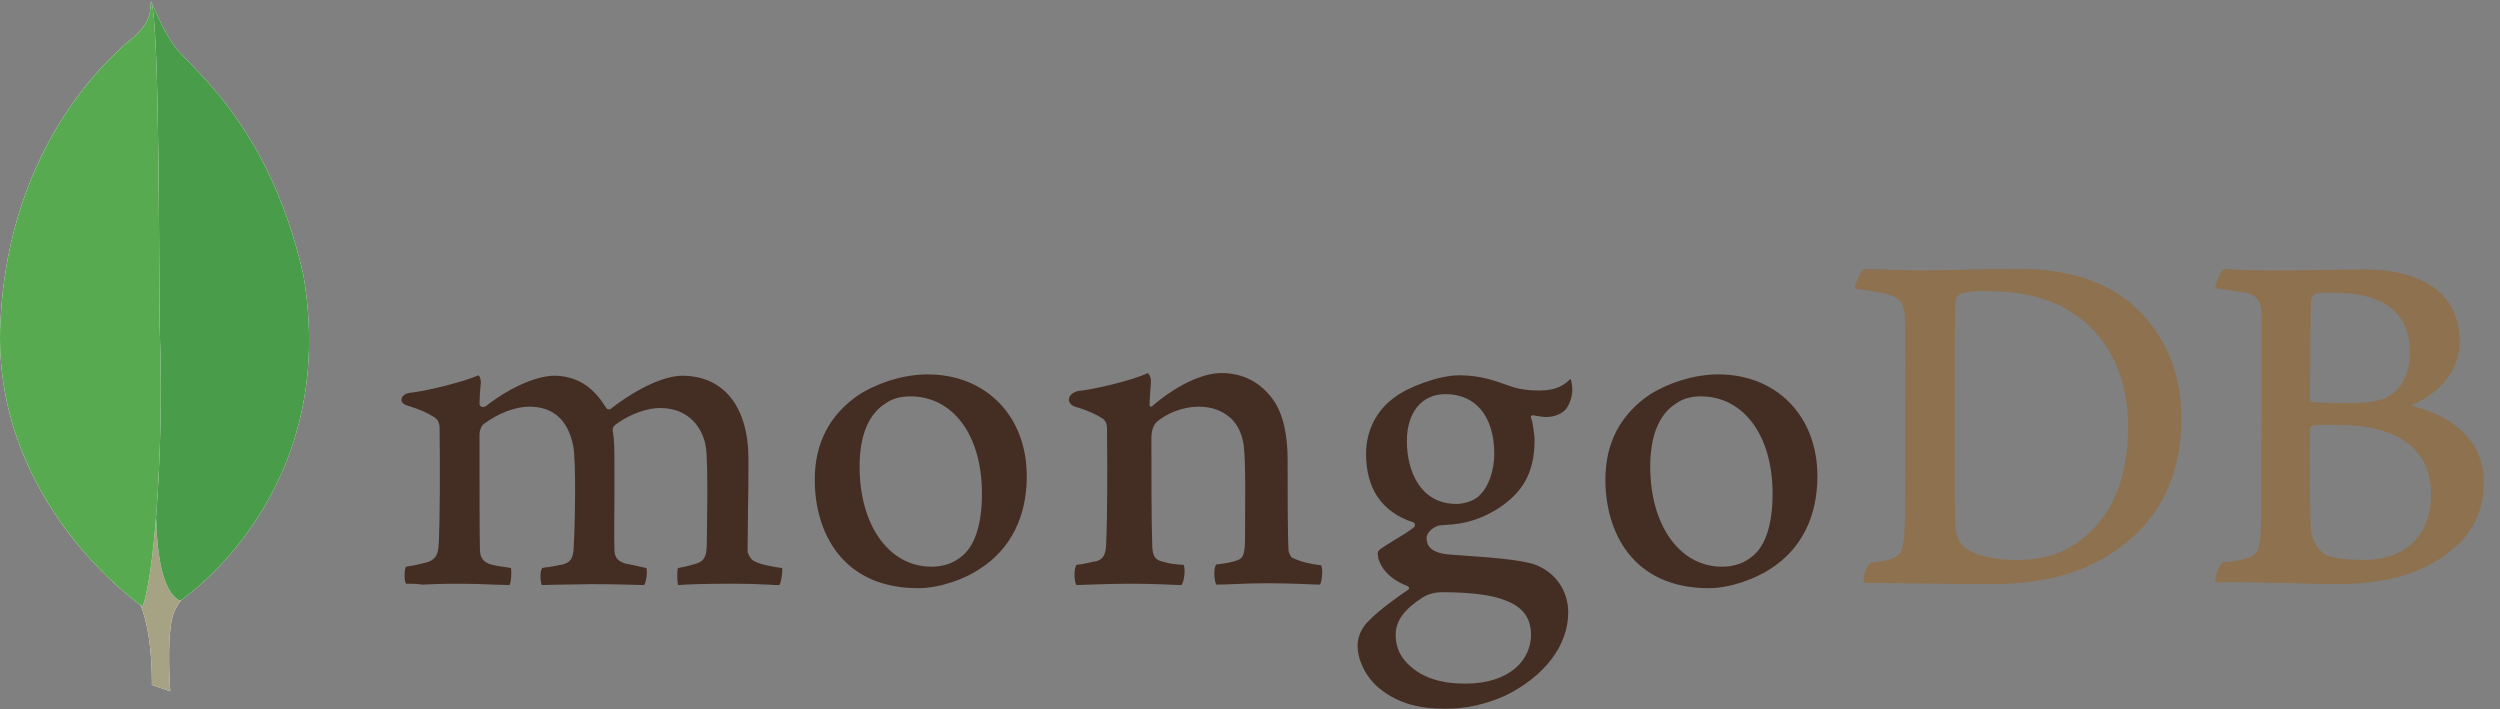
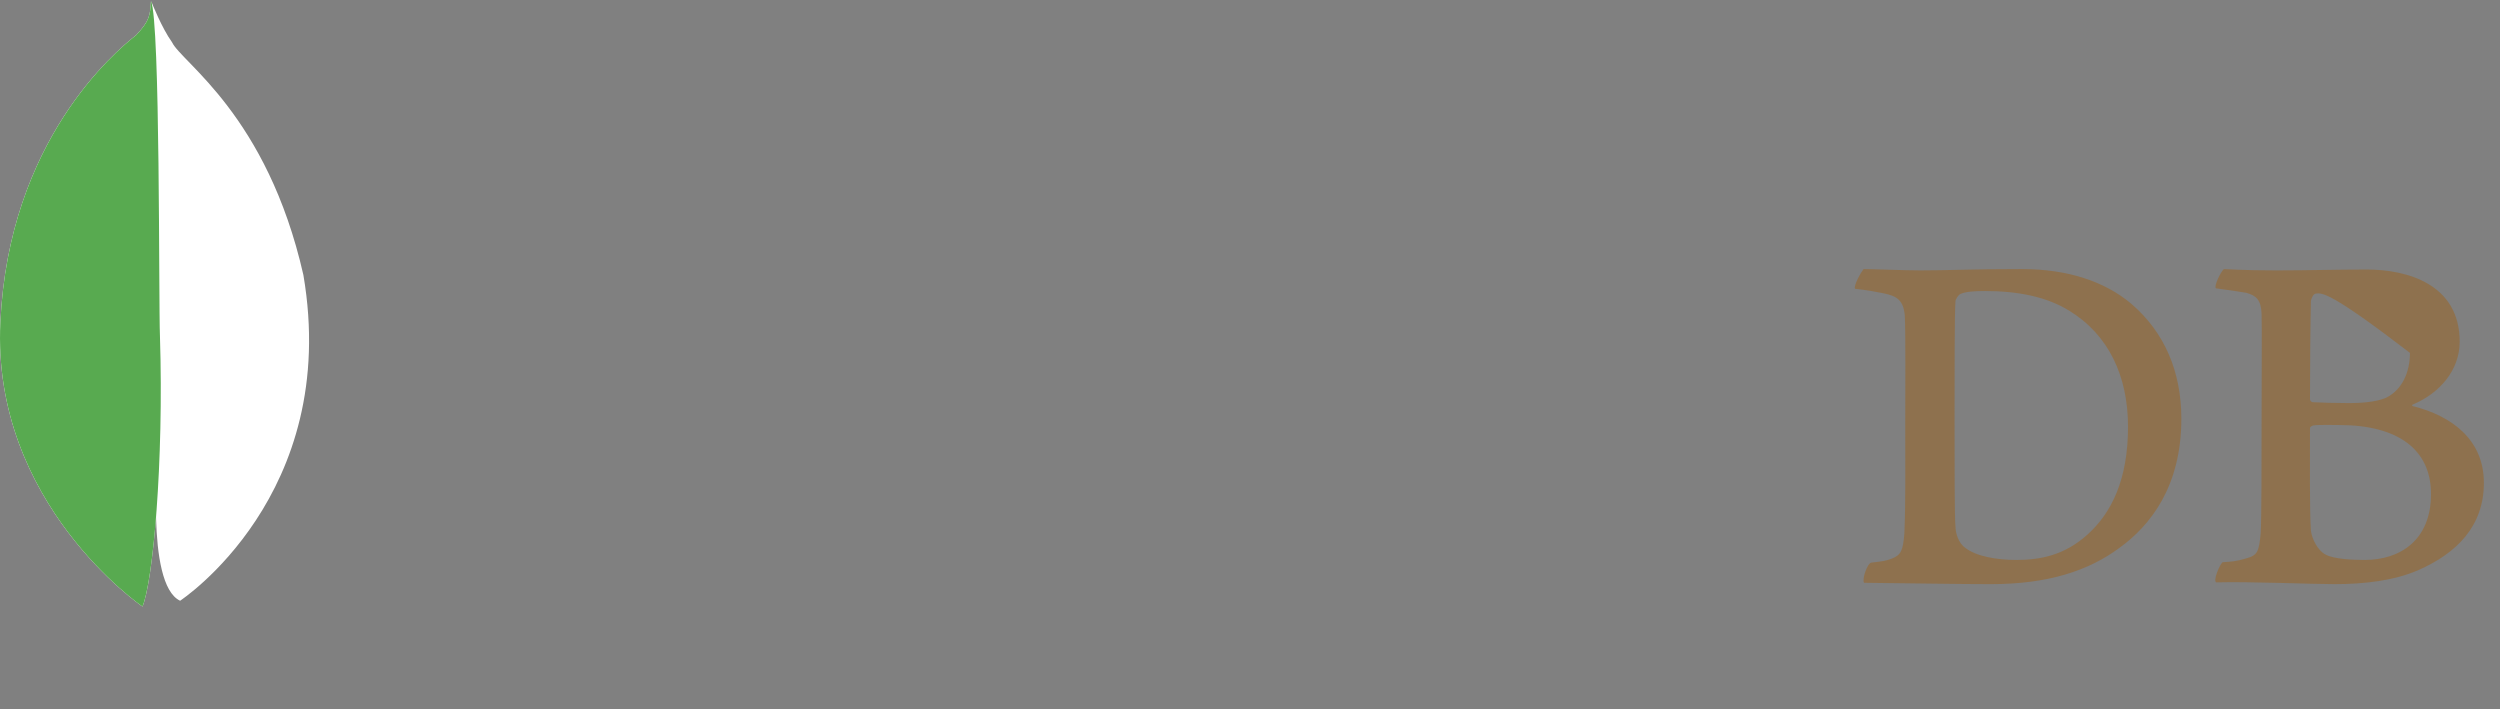
<svg xmlns="http://www.w3.org/2000/svg" width="141" height="40" viewBox="0 0 141 40" fill="none">
  <rect x="0" y="0" width="141" height="40" fill="#808080" stroke="none" />
  <g clip-path="url(#clip0)">
-     <path fill-rule="evenodd" clip-rule="evenodd" d="M130.586 16.566C130.46 16.591 130.334 16.869 130.334 17.02C130.308 18.032 130.283 20.711 130.283 22.531C130.283 22.582 130.359 22.683 130.435 22.683C130.814 22.708 131.724 22.734 132.508 22.734C133.595 22.734 134.226 22.582 134.581 22.431C135.49 21.975 135.92 20.989 135.92 19.902C135.92 17.451 134.201 16.515 131.648 16.515C131.471 16.49 130.966 16.49 130.586 16.566ZM137.109 27.865C137.109 25.363 135.263 23.972 131.926 23.972C131.775 23.972 130.713 23.947 130.46 23.997C130.384 24.023 130.283 24.074 130.283 24.149C130.283 25.944 130.258 28.801 130.334 29.913C130.384 30.393 130.738 31.076 131.168 31.278C131.623 31.531 132.659 31.581 133.367 31.581C135.364 31.581 137.109 30.469 137.109 27.865ZM125.43 15.176C125.682 15.176 126.441 15.251 128.387 15.251C130.233 15.251 131.699 15.201 133.493 15.201C135.693 15.201 138.726 15.984 138.726 19.271C138.726 20.888 137.588 22.178 136.097 22.81C136.022 22.835 136.022 22.885 136.097 22.91C138.22 23.442 140.091 24.756 140.091 27.233C140.091 29.66 138.575 31.202 136.375 32.163C135.035 32.744 133.367 32.946 131.673 32.946C130.384 32.946 126.921 32.795 125 32.846C124.798 32.769 125.177 31.859 125.354 31.708C125.809 31.682 126.163 31.657 126.643 31.505C127.326 31.329 127.401 31.126 127.502 30.09C127.553 29.205 127.553 26.07 127.553 23.846C127.553 20.787 127.578 18.715 127.553 17.703C127.528 16.92 127.25 16.667 126.694 16.515C126.264 16.439 125.556 16.338 124.974 16.262C124.848 16.136 125.278 15.276 125.43 15.176ZM110.844 30.899C111.451 31.379 112.639 31.581 113.7 31.581C115.065 31.581 116.43 31.329 117.745 30.14C119.085 28.927 120.02 27.056 120.02 24.074C120.02 21.217 118.933 18.891 116.708 17.526C115.444 16.742 113.827 16.414 111.956 16.414C111.4 16.414 110.869 16.439 110.541 16.591C110.464 16.642 110.288 16.869 110.288 16.995C110.237 17.501 110.237 21.394 110.237 23.669C110.237 26.02 110.237 29.306 110.288 29.685C110.288 30.065 110.464 30.646 110.844 30.899H110.844ZM105.105 15.175C105.586 15.175 107.431 15.251 108.316 15.251C109.909 15.251 111.046 15.176 114.054 15.176C116.582 15.176 118.705 15.858 120.222 17.147C122.067 18.74 123.028 20.939 123.028 23.618C123.028 27.436 121.284 29.635 119.539 30.899C117.796 32.188 115.52 32.946 112.285 32.946C110.566 32.946 107.608 32.896 105.156 32.87H105.131C105.004 32.643 105.333 31.758 105.535 31.733C106.192 31.657 106.369 31.632 106.698 31.506C107.229 31.303 107.33 31.025 107.406 30.09C107.482 28.346 107.456 26.248 107.456 23.871C107.456 22.178 107.482 18.866 107.431 17.804C107.355 16.92 106.976 16.692 106.218 16.54C105.839 16.465 105.333 16.363 104.625 16.288C104.524 16.11 104.979 15.327 105.105 15.176V15.175Z" fill="#8E714E" />
-     <path fill-rule="evenodd" clip-rule="evenodd" d="M74.518 31.884C73.886 31.809 73.431 31.708 72.875 31.455C72.799 31.404 72.673 31.152 72.673 31.05C72.622 30.166 72.622 27.638 72.622 25.944C72.622 24.579 72.395 23.391 71.813 22.557C71.131 21.596 70.145 21.04 68.881 21.04C67.769 21.04 66.277 21.798 65.039 22.86C65.013 22.885 64.811 23.063 64.836 22.784C64.836 22.506 64.887 21.95 64.912 21.571C64.938 21.217 64.735 21.04 64.735 21.04C63.926 21.445 61.651 21.975 60.817 22.051C60.211 22.178 60.059 22.759 60.691 22.961H60.716C61.398 23.163 61.854 23.391 62.207 23.619C62.46 23.821 62.435 24.099 62.435 24.326C62.46 26.222 62.46 29.129 62.385 30.722C62.359 31.354 62.182 31.581 61.727 31.682L61.778 31.657C61.424 31.733 61.146 31.809 60.716 31.859C60.564 32.011 60.564 32.82 60.716 32.997C60.994 32.997 62.46 32.921 63.674 32.921C65.342 32.921 66.202 32.997 66.631 32.997C66.808 32.795 66.859 32.036 66.758 31.859C66.277 31.834 65.923 31.784 65.595 31.682C65.14 31.581 65.013 31.354 64.988 30.823C64.938 29.483 64.938 26.652 64.938 24.731C64.938 24.2 65.089 23.947 65.241 23.795C65.822 23.29 66.758 22.936 67.592 22.936C68.401 22.936 68.931 23.189 69.336 23.518C69.892 23.972 70.069 24.63 70.145 25.11C70.271 26.197 70.221 28.346 70.221 30.216C70.221 31.227 70.145 31.48 69.766 31.607C69.589 31.682 69.134 31.784 68.603 31.834C68.426 32.011 68.477 32.795 68.603 32.972C69.336 32.972 70.196 32.896 71.46 32.896C73.027 32.896 74.038 32.972 74.443 32.972C74.569 32.82 74.619 32.087 74.518 31.884ZM81.52 22.229C80.181 22.229 79.347 23.265 79.347 24.882C79.347 26.526 80.079 28.422 82.152 28.422C82.506 28.422 83.164 28.27 83.467 27.916C83.947 27.461 84.276 26.551 84.276 25.59C84.276 23.492 83.239 22.228 81.52 22.228V22.229ZM81.343 33.401C80.838 33.401 80.484 33.553 80.257 33.68C79.195 34.362 78.715 35.019 78.715 35.803C78.715 36.536 78.993 37.117 79.599 37.623C80.332 38.255 81.343 38.558 82.633 38.558C85.211 38.558 86.349 37.168 86.349 35.803C86.349 34.842 85.868 34.21 84.883 33.857C84.175 33.553 82.886 33.401 81.343 33.401ZM81.52 39.974C79.978 39.974 78.866 39.645 77.906 38.912C76.97 38.204 76.566 37.143 76.566 36.41C76.566 36.207 76.617 35.651 77.072 35.146C77.349 34.842 77.956 34.261 79.397 33.275C79.448 33.25 79.473 33.225 79.473 33.174C79.473 33.123 79.422 33.073 79.372 33.048C78.184 32.593 77.83 31.859 77.728 31.455V31.404C77.704 31.253 77.653 31.101 77.88 30.949C78.057 30.823 78.31 30.671 78.588 30.495C79.018 30.241 79.473 29.963 79.751 29.736C79.802 29.685 79.802 29.635 79.802 29.584C79.802 29.534 79.751 29.483 79.7 29.458C77.931 28.877 77.046 27.562 77.046 25.59C77.046 24.301 77.628 23.138 78.664 22.405C79.372 21.849 81.141 21.166 82.304 21.166H82.38C83.568 21.192 84.225 21.445 85.16 21.773C85.666 21.95 86.147 22.026 86.804 22.026C87.79 22.026 88.219 21.723 88.573 21.369C88.599 21.419 88.649 21.546 88.674 21.874C88.7 22.203 88.599 22.683 88.346 23.037C88.144 23.315 87.689 23.518 87.234 23.518H87.107C86.652 23.467 86.45 23.416 86.45 23.416L86.349 23.467C86.323 23.518 86.349 23.568 86.374 23.644L86.399 23.695C86.45 23.922 86.551 24.604 86.551 24.782C86.551 26.854 85.717 27.764 84.832 28.447C83.972 29.079 82.987 29.483 81.874 29.584C81.849 29.584 81.748 29.584 81.52 29.61C81.394 29.61 81.217 29.635 81.192 29.635H81.166C80.964 29.685 80.459 29.938 80.459 30.368C80.459 30.747 80.686 31.202 81.773 31.278C82.001 31.303 82.228 31.303 82.481 31.329C83.922 31.43 85.717 31.556 86.551 31.834C87.714 32.264 88.447 33.3 88.447 34.539C88.447 36.41 87.107 38.154 84.883 39.241C83.796 39.721 82.708 39.974 81.52 39.974ZM95.929 22.355C95.398 22.355 94.918 22.481 94.564 22.734C93.579 23.34 93.073 24.554 93.073 26.323C93.073 29.635 94.741 31.961 97.117 31.961C97.825 31.961 98.381 31.758 98.862 31.354C99.595 30.747 99.974 29.534 99.974 27.84C99.974 24.554 98.331 22.355 95.929 22.355L95.929 22.355ZM96.384 33.174C92.087 33.174 90.545 30.014 90.545 27.056C90.545 24.984 91.379 23.391 93.047 22.253C94.236 21.52 95.651 21.116 96.915 21.116C100.201 21.116 102.502 23.467 102.502 26.854C102.502 29.154 101.592 30.974 99.847 32.087C99.013 32.643 97.572 33.174 96.384 33.174H96.384ZM51.338 22.355C50.807 22.355 50.327 22.481 49.972 22.734C48.987 23.34 48.481 24.554 48.481 26.323C48.481 29.635 50.149 31.961 52.526 31.961C53.233 31.961 53.79 31.758 54.27 31.354C55.003 30.747 55.382 29.534 55.382 27.84C55.382 24.554 53.764 22.355 51.338 22.355ZM51.793 33.174C47.495 33.174 45.953 30.014 45.953 27.056C45.953 24.984 46.787 23.391 48.456 22.253C49.644 21.52 51.06 21.116 52.324 21.116C55.61 21.116 57.91 23.467 57.91 26.854C57.91 29.154 57 30.974 55.256 32.087C54.447 32.643 53.006 33.174 51.793 33.174ZM22.899 32.921C22.848 32.846 22.798 32.618 22.823 32.34C22.823 32.137 22.874 32.011 22.899 31.961C23.43 31.884 23.708 31.809 24.011 31.733C24.517 31.607 24.719 31.329 24.744 30.697C24.82 29.18 24.82 26.298 24.795 24.301V24.25C24.795 24.023 24.795 23.745 24.517 23.543C24.112 23.29 23.632 23.063 23 22.885C22.773 22.81 22.621 22.683 22.646 22.532C22.646 22.38 22.798 22.203 23.127 22.152C23.961 22.076 26.134 21.546 26.994 21.166C27.045 21.217 27.121 21.369 27.121 21.571L27.095 21.849C27.07 22.127 27.045 22.456 27.045 22.784C27.045 22.885 27.146 22.961 27.247 22.961C27.298 22.961 27.348 22.936 27.399 22.911C29.017 21.647 30.483 21.192 31.241 21.192C32.48 21.192 33.44 21.773 34.173 22.986C34.224 23.063 34.275 23.088 34.35 23.088C34.401 23.088 34.476 23.063 34.502 23.012C35.993 21.874 37.485 21.192 38.471 21.192C40.822 21.192 42.212 22.936 42.212 25.894C42.212 26.728 42.212 27.815 42.187 28.801C42.187 29.685 42.162 30.494 42.162 31.076C42.162 31.202 42.338 31.607 42.616 31.682C42.97 31.859 43.451 31.935 44.083 32.036H44.108C44.158 32.213 44.057 32.87 43.956 32.997C43.805 32.997 43.577 32.997 43.324 32.972C42.684 32.938 42.044 32.922 41.403 32.921C39.836 32.921 39.027 32.946 38.243 32.997C38.193 32.795 38.167 32.188 38.243 32.036C38.698 31.961 38.926 31.884 39.204 31.809C39.71 31.657 39.836 31.43 39.861 30.772C39.861 30.292 39.962 26.197 39.81 25.211C39.659 24.2 38.9 23.012 37.232 23.012C36.6 23.012 35.614 23.265 34.654 23.997C34.603 24.048 34.552 24.174 34.552 24.25V24.276C34.654 24.806 34.654 25.413 34.654 26.349V27.992C34.654 29.129 34.628 30.191 34.654 31C34.654 31.556 34.982 31.682 35.26 31.784C35.412 31.809 35.513 31.834 35.64 31.859C35.867 31.91 36.095 31.961 36.449 32.036C36.499 32.138 36.499 32.466 36.423 32.744C36.398 32.896 36.347 32.971 36.322 32.997C35.463 32.972 34.578 32.946 33.289 32.946C32.91 32.946 32.252 32.972 31.696 32.972C31.241 32.972 30.811 32.997 30.559 32.997C30.533 32.946 30.483 32.77 30.483 32.491C30.483 32.264 30.533 32.087 30.584 32.036C30.71 32.011 30.811 31.986 30.938 31.986C31.241 31.935 31.494 31.884 31.747 31.834C32.176 31.708 32.328 31.48 32.353 30.924C32.429 29.66 32.505 26.045 32.328 25.135C32.025 23.669 31.191 22.936 29.851 22.936C29.067 22.936 28.081 23.315 27.272 23.922C27.146 24.023 27.045 24.276 27.045 24.503V25.995C27.045 27.815 27.045 30.09 27.07 31.076C27.095 31.379 27.196 31.733 27.778 31.859C27.904 31.884 28.107 31.935 28.359 31.961L28.814 32.036C28.865 32.188 28.84 32.795 28.738 32.997C28.486 32.997 28.182 32.972 27.828 32.972C27.298 32.946 26.615 32.921 25.857 32.921C24.972 32.921 24.34 32.946 23.834 32.972C23.48 32.921 23.202 32.921 22.899 32.921Z" fill="#442D22" />
-     <path fill-rule="evenodd" clip-rule="evenodd" d="M9.602 38.988L8.566 38.634C8.566 38.634 8.692 33.351 6.796 32.972C5.533 31.505 6.999 -29.214 11.549 32.769C11.549 32.769 9.982 33.553 9.704 34.893C9.4 36.207 9.602 38.988 9.602 38.988Z" fill="white" />
-     <path fill-rule="evenodd" clip-rule="evenodd" d="M9.602 38.988L8.566 38.634C8.566 38.634 8.692 33.351 6.796 32.972C5.533 31.505 6.999 -29.214 11.549 32.769C11.549 32.769 9.982 33.553 9.704 34.893C9.4 36.207 9.602 38.988 9.602 38.988Z" fill="#A6A385" />
+     <path fill-rule="evenodd" clip-rule="evenodd" d="M130.586 16.566C130.46 16.591 130.334 16.869 130.334 17.02C130.308 18.032 130.283 20.711 130.283 22.531C130.283 22.582 130.359 22.683 130.435 22.683C130.814 22.708 131.724 22.734 132.508 22.734C133.595 22.734 134.226 22.582 134.581 22.431C135.49 21.975 135.92 20.989 135.92 19.902C131.471 16.49 130.966 16.49 130.586 16.566ZM137.109 27.865C137.109 25.363 135.263 23.972 131.926 23.972C131.775 23.972 130.713 23.947 130.46 23.997C130.384 24.023 130.283 24.074 130.283 24.149C130.283 25.944 130.258 28.801 130.334 29.913C130.384 30.393 130.738 31.076 131.168 31.278C131.623 31.531 132.659 31.581 133.367 31.581C135.364 31.581 137.109 30.469 137.109 27.865ZM125.43 15.176C125.682 15.176 126.441 15.251 128.387 15.251C130.233 15.251 131.699 15.201 133.493 15.201C135.693 15.201 138.726 15.984 138.726 19.271C138.726 20.888 137.588 22.178 136.097 22.81C136.022 22.835 136.022 22.885 136.097 22.91C138.22 23.442 140.091 24.756 140.091 27.233C140.091 29.66 138.575 31.202 136.375 32.163C135.035 32.744 133.367 32.946 131.673 32.946C130.384 32.946 126.921 32.795 125 32.846C124.798 32.769 125.177 31.859 125.354 31.708C125.809 31.682 126.163 31.657 126.643 31.505C127.326 31.329 127.401 31.126 127.502 30.09C127.553 29.205 127.553 26.07 127.553 23.846C127.553 20.787 127.578 18.715 127.553 17.703C127.528 16.92 127.25 16.667 126.694 16.515C126.264 16.439 125.556 16.338 124.974 16.262C124.848 16.136 125.278 15.276 125.43 15.176ZM110.844 30.899C111.451 31.379 112.639 31.581 113.7 31.581C115.065 31.581 116.43 31.329 117.745 30.14C119.085 28.927 120.02 27.056 120.02 24.074C120.02 21.217 118.933 18.891 116.708 17.526C115.444 16.742 113.827 16.414 111.956 16.414C111.4 16.414 110.869 16.439 110.541 16.591C110.464 16.642 110.288 16.869 110.288 16.995C110.237 17.501 110.237 21.394 110.237 23.669C110.237 26.02 110.237 29.306 110.288 29.685C110.288 30.065 110.464 30.646 110.844 30.899H110.844ZM105.105 15.175C105.586 15.175 107.431 15.251 108.316 15.251C109.909 15.251 111.046 15.176 114.054 15.176C116.582 15.176 118.705 15.858 120.222 17.147C122.067 18.74 123.028 20.939 123.028 23.618C123.028 27.436 121.284 29.635 119.539 30.899C117.796 32.188 115.52 32.946 112.285 32.946C110.566 32.946 107.608 32.896 105.156 32.87H105.131C105.004 32.643 105.333 31.758 105.535 31.733C106.192 31.657 106.369 31.632 106.698 31.506C107.229 31.303 107.33 31.025 107.406 30.09C107.482 28.346 107.456 26.248 107.456 23.871C107.456 22.178 107.482 18.866 107.431 17.804C107.355 16.92 106.976 16.692 106.218 16.54C105.839 16.465 105.333 16.363 104.625 16.288C104.524 16.11 104.979 15.327 105.105 15.176V15.175Z" fill="#8E714E" />
    <path fill-rule="evenodd" clip-rule="evenodd" d="M10.158 33.882C10.158 33.882 19.234 27.916 17.11 15.504C15.063 6.48 10.234 3.522 9.703 2.384C9.122 1.575 8.566 0.16 8.566 0.16L8.945 25.261C8.945 25.287 8.161 32.946 10.159 33.882" fill="white" />
-     <path fill-rule="evenodd" clip-rule="evenodd" d="M10.158 33.882C10.158 33.882 19.234 27.916 17.11 15.504C15.063 6.48 10.234 3.522 9.703 2.384C9.122 1.575 8.566 0.16 8.566 0.16L8.945 25.261C8.945 25.287 8.161 32.946 10.159 33.882" fill="#499D4A" />
    <path fill-rule="evenodd" clip-rule="evenodd" d="M8.035 34.21C8.035 34.21 -0.484 28.396 0.022 18.158C0.502 7.921 6.518 2.89 7.681 1.98C8.44 1.171 8.465 0.868 8.515 0.059C9.046 1.196 8.945 17.071 9.021 18.942C9.248 26.146 8.616 32.846 8.035 34.21Z" fill="white" />
    <path fill-rule="evenodd" clip-rule="evenodd" d="M8.035 34.21C8.035 34.21 -0.484 28.396 0.022 18.158C0.502 7.921 6.518 2.89 7.681 1.98C8.44 1.171 8.465 0.868 8.515 0.059C9.046 1.196 8.945 17.071 9.021 18.942C9.248 26.146 8.616 32.846 8.035 34.21Z" fill="#58AA50" />
  </g>
  <defs>
    <clipPath id="clip0">
      <rect width="140.252" height="40" fill="white" />
    </clipPath>
  </defs>
</svg>